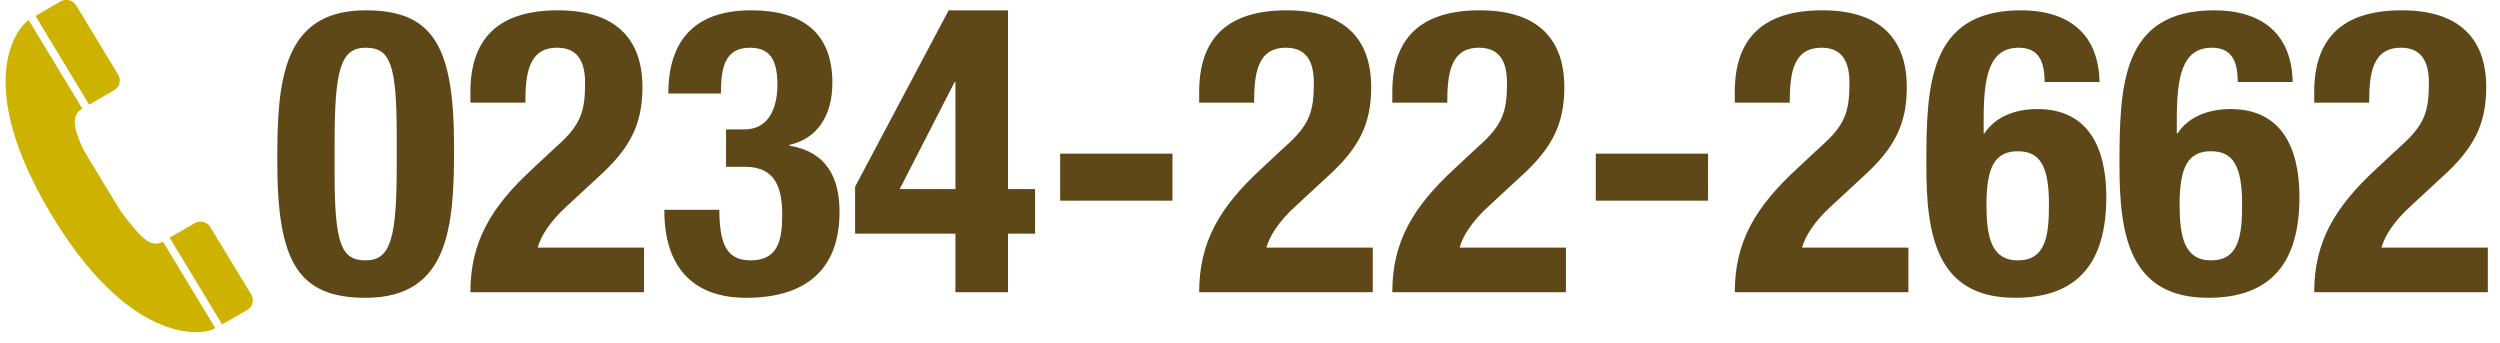
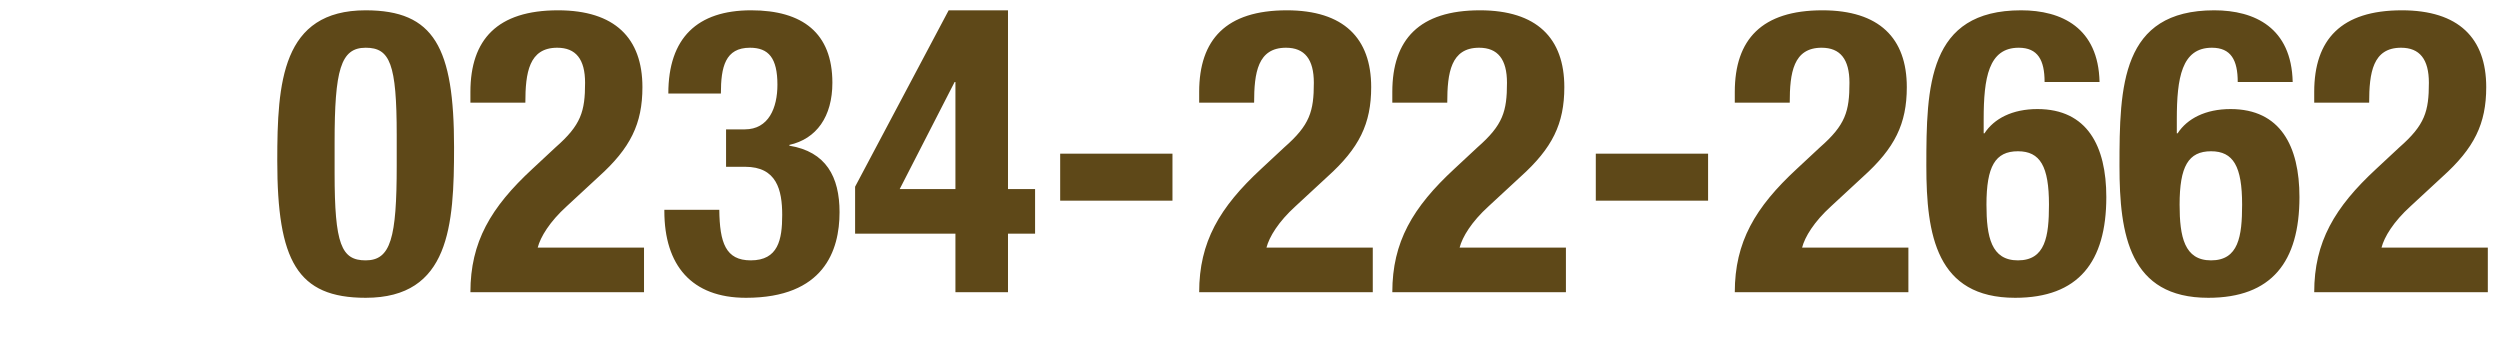
<svg xmlns="http://www.w3.org/2000/svg" width="226px" height="31px" viewbox="0 0 226 31">
-   <path fill-rule="evenodd" fill="rgb(205, 178, 0)" d="M22.347,28.017 L22.342,28.019 C22.344,28.021 20.080,29.325 20.080,29.325 L15.336,21.483 L17.600,20.173 C18.090,19.893 18.721,20.044 19.013,20.527 C19.015,20.529 22.709,26.623 22.709,26.623 L22.708,26.628 C22.986,27.092 22.866,27.716 22.347,28.017 ZM4.429,19.038 C-2.231,7.718 1.328,2.722 2.584,1.801 L7.439,9.813 C6.270,10.488 6.831,12.009 7.526,13.497 C7.538,13.568 10.901,19.104 10.931,19.123 C12.670,21.427 13.612,22.488 14.730,21.843 L19.461,29.665 C18.122,30.472 11.445,30.968 4.429,19.038 ZM10.322,8.147 L10.321,8.152 C10.320,8.154 8.058,9.457 8.058,9.457 L3.209,1.441 L5.472,0.130 C5.961,-0.149 6.593,-0.001 6.885,0.485 C6.887,0.486 10.687,6.756 10.687,6.756 L10.685,6.763 C10.964,7.223 10.841,7.846 10.322,8.147 Z" />
  <path fill-rule="evenodd" fill="rgb(94, 72, 24)" d="M224.899,26.417 L209.205,26.417 C209.205,21.881 211.040,18.750 214.820,15.258 L216.908,13.314 C219.211,11.299 219.571,10.075 219.571,7.483 C219.571,5.359 218.743,4.315 217.052,4.315 C214.496,4.315 214.172,6.583 214.172,9.283 L209.205,9.283 L209.205,8.311 C209.205,3.560 211.652,0.932 217.124,0.932 C222.271,0.932 224.755,3.452 224.755,7.879 C224.755,11.191 223.675,13.386 220.795,15.978 L217.915,18.642 C216.368,20.045 215.540,21.413 215.288,22.385 L224.899,22.385 L224.899,26.417 ZM196.856,12.054 C197.720,10.723 199.376,9.859 201.643,9.859 C206.143,9.859 207.871,13.206 207.871,17.814 C207.871,23.681 205.351,26.921 199.628,26.921 C192.500,26.921 191.601,21.233 191.601,15.006 C191.601,7.807 191.745,0.932 200.168,0.932 C203.839,0.932 207.151,2.516 207.259,7.411 L202.291,7.411 C202.291,5.431 201.679,4.315 199.952,4.315 C197.216,4.315 196.784,7.051 196.784,10.795 L196.784,12.054 L196.856,12.054 ZM199.880,23.537 C202.363,23.537 202.687,21.377 202.687,18.498 C202.687,15.042 201.895,13.674 199.880,13.674 C197.828,13.674 197.036,15.042 197.036,18.498 C197.036,21.413 197.468,23.537 199.880,23.537 ZM179.396,12.054 C180.260,10.723 181.916,9.859 184.183,9.859 C188.683,9.859 190.411,13.206 190.411,17.814 C190.411,23.681 187.891,26.921 182.168,26.921 C175.040,26.921 174.141,21.233 174.141,15.006 C174.141,7.807 174.285,0.932 182.708,0.932 C186.379,0.932 189.691,2.516 189.799,7.411 L184.831,7.411 C184.831,5.431 184.219,4.315 182.492,4.315 C179.756,4.315 179.324,7.051 179.324,10.795 L179.324,12.054 L179.396,12.054 ZM182.420,23.537 C184.903,23.537 185.227,21.377 185.227,18.498 C185.227,15.042 184.435,13.674 182.420,13.674 C180.368,13.674 179.576,15.042 179.576,18.498 C179.576,21.413 180.008,23.537 182.420,23.537 ZM162.440,15.258 L164.528,13.314 C166.831,11.299 167.191,10.075 167.191,7.483 C167.191,5.359 166.363,4.315 164.672,4.315 C162.116,4.315 161.792,6.583 161.792,9.283 L156.825,9.283 L156.825,8.311 C156.825,3.560 159.272,0.932 164.744,0.932 C169.891,0.932 172.375,3.452 172.375,7.879 C172.375,11.191 171.295,13.386 168.415,15.978 L165.535,18.642 C163.988,20.045 163.160,21.413 162.908,22.385 L172.519,22.385 L172.519,26.417 L156.825,26.417 C156.825,21.881 158.660,18.750 162.440,15.258 ZM144.260,13.890 L154.411,13.890 L154.411,18.138 L144.260,18.138 L144.260,13.890 ZM131.480,15.258 L133.568,13.314 C135.871,11.299 136.231,10.075 136.231,7.483 C136.231,5.359 135.403,4.315 133.712,4.315 C131.156,4.315 130.832,6.583 130.832,9.283 L125.865,9.283 L125.865,8.311 C125.865,3.560 128.312,0.932 133.784,0.932 C138.931,0.932 141.415,3.452 141.415,7.879 C141.415,11.191 140.335,13.386 137.455,15.978 L134.575,18.642 C133.028,20.045 132.200,21.413 131.948,22.385 L141.559,22.385 L141.559,26.417 L125.865,26.417 C125.865,21.881 127.700,18.750 131.480,15.258 ZM114.020,15.258 L116.108,13.314 C118.411,11.299 118.771,10.075 118.771,7.483 C118.771,5.359 117.943,4.315 116.252,4.315 C113.696,4.315 113.372,6.583 113.372,9.283 L108.405,9.283 L108.405,8.311 C108.405,3.560 110.852,0.932 116.324,0.932 C121.471,0.932 123.955,3.452 123.955,7.879 C123.955,11.191 122.875,13.386 119.995,15.978 L117.115,18.642 C115.568,20.045 114.740,21.413 114.488,22.385 L124.099,22.385 L124.099,26.417 L108.405,26.417 C108.405,21.881 110.240,18.750 114.020,15.258 ZM95.840,13.890 L105.991,13.890 L105.991,18.138 L95.840,18.138 L95.840,13.890 ZM91.123,26.417 L86.371,26.417 L86.371,21.125 L77.301,21.125 L77.301,16.878 L85.760,0.932 L91.123,0.932 L91.123,17.094 L93.571,17.094 L93.571,21.125 L91.123,21.125 L91.123,26.417 ZM86.371,7.411 L86.299,7.411 L81.332,17.094 L86.371,17.094 L86.371,7.411 ZM75.895,19.182 C75.895,22.637 74.491,26.921 67.436,26.921 C62.504,26.921 60.057,23.969 60.057,19.074 L60.057,18.966 L65.024,18.966 C65.060,21.953 65.600,23.537 67.868,23.537 C70.351,23.537 70.711,21.665 70.711,19.434 C70.711,17.166 70.207,15.078 67.364,15.078 L65.636,15.078 L65.636,11.695 L67.328,11.695 C69.487,11.695 70.279,9.751 70.279,7.663 C70.279,5.251 69.487,4.315 67.796,4.315 C65.564,4.315 65.168,6.043 65.168,8.455 L60.417,8.455 C60.417,3.416 63.044,0.932 67.904,0.932 C72.547,0.932 75.247,2.984 75.247,7.483 C75.247,10.543 73.807,12.558 71.359,13.098 L71.359,13.170 C74.671,13.710 75.895,15.978 75.895,19.182 ZM48.140,15.258 L50.228,13.314 C52.531,11.299 52.891,10.075 52.891,7.483 C52.891,5.359 52.063,4.315 50.372,4.315 C47.816,4.315 47.492,6.583 47.492,9.283 L42.525,9.283 L42.525,8.311 C42.525,3.560 44.972,0.932 50.444,0.932 C55.591,0.932 58.075,3.452 58.075,7.879 C58.075,11.191 56.995,13.386 54.115,15.978 L51.235,18.642 C49.688,20.045 48.860,21.413 48.608,22.385 L58.219,22.385 L58.219,26.417 L42.525,26.417 C42.525,21.881 44.360,18.750 48.140,15.258 ZM33.056,26.921 C26.864,26.921 25.065,23.573 25.065,14.538 C25.065,7.483 25.461,0.932 33.056,0.932 C39.247,0.932 41.047,4.279 41.047,13.314 C41.047,20.369 40.651,26.921 33.056,26.921 ZM35.863,12.198 C35.863,5.755 35.251,4.315 33.056,4.315 C30.788,4.315 30.248,6.331 30.248,12.882 L30.248,15.654 C30.248,22.097 30.860,23.537 33.056,23.537 C35.323,23.537 35.863,21.521 35.863,14.970 L35.863,12.198 Z" />
</svg>